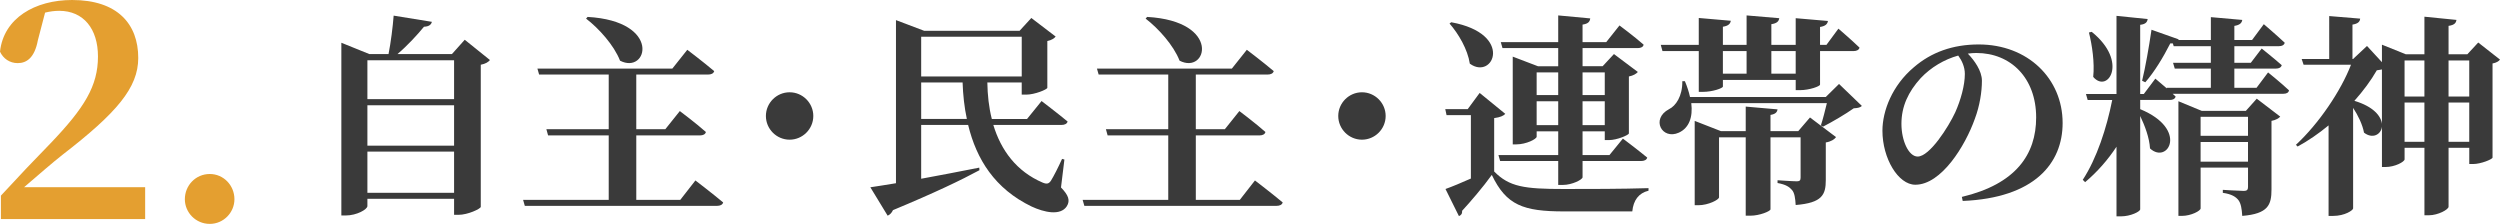
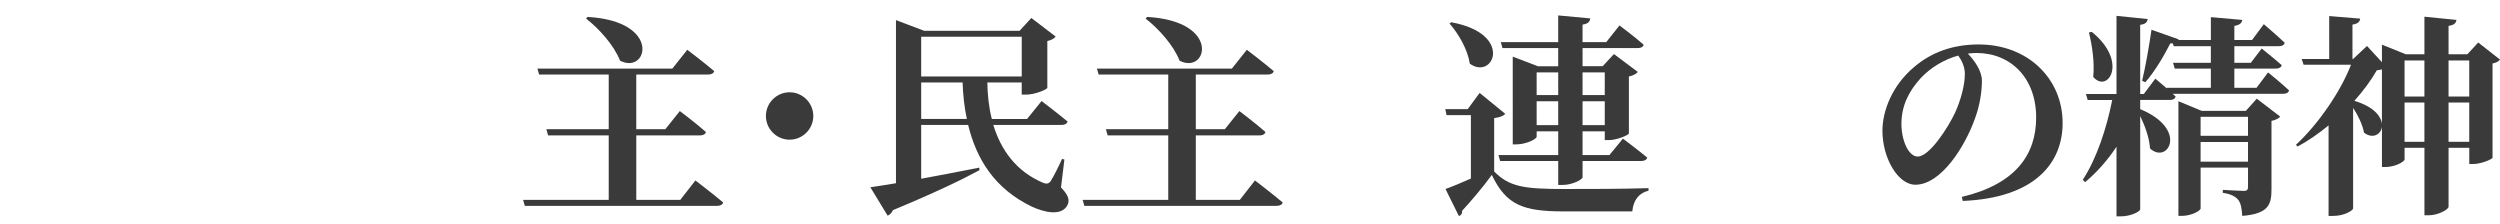
<svg xmlns="http://www.w3.org/2000/svg" id="_レイヤー_2" data-name="レイヤー 2" width="316.066" height="28.306" viewBox="0 0 316.066 28.306">
  <defs>
    <style>
      .cls-1 {
        fill: #e49f30;
      }

      .cls-1, .cls-2 {
        stroke-width: 0px;
      }

      .cls-2 {
        fill: #3a3a3a;
      }
    </style>
  </defs>
  <g id="_デザイン" data-name="デザイン">
    <g>
      <g>
-         <path class="cls-2" d="m61.943,7.59c-.189.243-.567.486-1.161.594v17.977c-.054.243-1.619.999-2.834.999h-.54v-2.024h-10.959v.918c0,.405-1.323,1.188-2.753,1.188h-.54V5.404l3.536,1.431h2.429c.297-1.485.54-3.455.648-4.859l4.831.783c-.081.351-.351.594-.998.621-.837,1.025-2.079,2.375-3.348,3.455h6.884l1.619-1.809,3.186,2.564Zm-15.494.027v4.913h10.959v-4.913h-10.959Zm0,5.695v5.102h10.959v-5.102h-10.959Zm10.959,11.067v-5.209h-10.959v5.209h10.959Z" />
        <path class="cls-2" d="m87.917,22.814s2.159,1.646,3.51,2.78c-.081.297-.378.432-.783.432h-24.294l-.216-.756h10.824v-8.152h-7.666l-.216-.783h7.882v-6.91h-8.8l-.216-.756h17.06l1.89-2.375s2.105,1.593,3.401,2.699c-.081.297-.378.432-.783.432h-9.069v6.91h3.671l1.835-2.294s2.052,1.539,3.294,2.645c-.055.297-.378.432-.729.432h-8.07v8.152h5.561l1.916-2.457Zm-13.631-20.676c9.447.54,7.585,7.342,4.103,5.533-.756-1.943-2.672-4.076-4.292-5.317l.189-.216Z" />
        <path class="cls-2" d="m99.827,17.659c-1.647,0-2.997-1.35-2.997-2.996s1.35-2.996,2.997-2.996,2.996,1.35,2.996,2.996-1.35,2.996-2.996,2.996Z" />
        <path class="cls-2" d="m134.141,23.705c.945.972,1.188,1.646.729,2.375-.81,1.242-2.888.756-4.453.027-4.643-2.24-6.965-5.965-8.018-10.311h-5.938v6.802c2.213-.405,4.75-.891,7.342-1.404l.026.324c-2.294,1.242-5.668,2.861-10.932,5.047-.162.351-.405.594-.675.702l-2.187-3.59c.783-.108,1.89-.297,3.239-.513V2.543l3.563,1.35h12.065l1.484-1.62,3.077,2.348c-.162.216-.513.459-1.053.567v5.912c-.026.216-1.593.864-2.672.864h-.567v-1.539h-4.346c.027,1.593.189,3.131.567,4.616h4.453l1.836-2.268s2.024,1.539,3.293,2.591c-.081.297-.378.432-.783.432h-8.61c.972,3.212,2.942,5.884,6.235,7.288.513.216.783.162,1.053-.243.351-.567.944-1.728,1.403-2.753l.297.081-.432,3.536Zm-17.68-19.057v5.021h12.713v-5.021h-12.713Zm5.776,10.392c-.324-1.484-.486-3.05-.54-4.616h-5.236v4.616h5.776Z" />
        <path class="cls-2" d="m158.657,22.814s2.159,1.646,3.51,2.78c-.081.297-.378.432-.783.432h-24.294l-.216-.756h10.824v-8.152h-7.666l-.216-.783h7.882v-6.91h-8.8l-.216-.756h17.06l1.89-2.375s2.105,1.593,3.401,2.699c-.081.297-.378.432-.783.432h-9.069v6.91h3.671l1.835-2.294s2.052,1.539,3.294,2.645c-.055.297-.378.432-.729.432h-8.07v8.152h5.561l1.916-2.457Zm-13.631-20.676c9.447.54,7.585,7.342,4.103,5.533-.756-1.943-2.672-4.076-4.292-5.317l.189-.216Z" />
-         <path class="cls-2" d="m172.187,17.659c-1.646,0-2.996-1.35-2.996-2.996s1.35-2.996,2.996-2.996,2.996,1.35,2.996,2.996-1.35,2.996-2.996,2.996Z" />
        <path class="cls-2" d="m188.901,21.681c1.917,1.943,3.806,2.213,8.827,2.213,3.104,0,7.288,0,10.688-.108v.324c-1.241.297-1.916,1.214-2.051,2.618h-8.611c-5.183,0-7.314-.783-9.15-4.616-1.08,1.511-2.727,3.428-3.752,4.535.027.378-.135.567-.405.675l-1.7-3.428c.837-.297,1.998-.783,3.212-1.322v-8.017h-3.077l-.162-.756h2.835l1.512-2.051,3.238,2.645c-.216.243-.62.432-1.403.54v6.748Zm-5.426-18.868c7.99,1.458,5.318,7.396,2.349,5.236-.27-1.809-1.431-3.779-2.564-5.075l.216-.162Zm6.263,2.51h7.261V1.949l4.049.378c-.054.405-.242.675-.972.783v2.213h2.996l1.674-2.105s1.89,1.403,3.051,2.429c-.055.297-.352.432-.729.432h-6.991v2.294h2.538l1.431-1.539,3.022,2.267c-.188.216-.566.459-1.134.567v7.207c-.026.189-1.484.837-2.537.837h-.513v-1.107h-2.808v2.997h3.401l1.7-2.079s1.863,1.404,3.077,2.402c-.08.297-.377.432-.782.432h-7.396v2.052c0,.297-1.322.972-2.483.972h-.594v-3.023h-7.342l-.216-.755h7.558v-2.997h-2.726v.675c0,.297-1.323.972-2.564.972h-.459V7.159l3.185,1.215h2.564v-2.294h-7.045l-.216-.756Zm4.535,3.833v2.861h2.726v-2.861h-2.726Zm2.726,6.667v-3.023h-2.726v3.023h2.726Zm3.077-6.667v2.861h2.808v-2.861h-2.808Zm2.808,6.667v-3.023h-2.808v3.023h2.808Z" />
-         <path class="cls-2" d="m235.391,13.394c-.216.189-.459.27-1.026.297-1.025.729-2.726,1.728-3.887,2.321l-.27-.162c.242-.729.54-1.89.756-2.808h-17.141c.216,1.755-.271,3.131-1.565,3.725-2.133.972-3.591-1.728-1.242-2.969.837-.405,1.701-1.62,1.674-3.536h.324c.297.702.513,1.377.647,1.998h17.167l1.674-1.646,2.889,2.78Zm-25.428-7.72h4.805v-3.401l4.049.351c-.054.378-.297.647-.998.756v2.294h2.996V1.949l4.13.351c-.055.378-.271.648-.999.756v2.618h3.077v-3.374l4.076.351c-.054.351-.271.648-.999.756v2.267h.81l1.512-2.051s1.674,1.431,2.673,2.402c-.081.297-.378.432-.756.432h-4.238v4.238c0,.216-1.35.702-2.537.702h-.54v-1.295h-9.204v.836c0,.216-1.323.675-2.511.675h-.54v-5.155h-4.589l-.216-.783Zm18.868,9.178l3.293,2.483c-.188.27-.621.567-1.296.675v4.751c0,1.862-.458,2.888-3.806,3.158-.054-.836-.135-1.511-.459-1.889-.323-.378-.756-.702-1.835-.891v-.351s1.916.135,2.456.135c.378,0,.459-.162.459-.486v-5.075h-3.806v9.097c0,.243-1.377.81-2.538.81h-.594v-9.906h-3.374v7.585c0,.297-1.35.999-2.618.999h-.459v-10.662l3.32,1.295h3.131v-3.104l4.022.351c-.055.351-.243.594-.891.702v2.051h3.509l1.484-1.728Zm-11.013-8.395v2.861h2.996v-2.861h-2.996Zm6.127,0v2.861h3.077v-2.861h-3.077Z" />
        <path class="cls-2" d="m248.03,24.893c6.829-1.62,9.394-5.372,9.394-10.042,0-4.967-3.186-8.152-7.559-8.152-.351,0-.729.027-1.079.081.81.837,1.781,2.16,1.781,3.428,0,1.376-.27,3.158-.891,4.805-1.215,3.428-4.238,8.341-7.531,8.341-2.159,0-4.156-3.32-4.156-6.829,0-2.511,1.241-5.723,3.968-8.017,2.187-1.89,4.912-2.888,8.205-2.888,6.209,0,10.608,4.319,10.608,9.933,0,5.102-3.562,9.475-12.633,9.853l-.107-.513Zm-.459-17.869c-1.755.486-3.455,1.484-4.751,2.861-1.565,1.728-2.429,3.563-2.429,5.777,0,2.132.917,4.13,2.051,4.13,1.512,0,3.888-3.725,4.751-5.588.702-1.565,1.215-3.428,1.215-4.858,0-.891-.378-1.701-.837-2.321Z" />
        <path class="cls-2" d="m286.745,9.156s1.646,1.323,2.646,2.267c-.055.297-.324.432-.702.432h-14.009l.378.351c-.081.297-.352.432-.729.432h-3.752v1.161c6.154,2.538,3.482,7.045,1.242,4.967-.081-1.35-.648-2.861-1.242-4.103v11.796c0,.297-1.241.891-2.402.891h-.594v-8.799c-1.106,1.673-2.43,3.185-3.968,4.48l-.297-.297c1.781-2.726,3.023-6.559,3.725-10.095h-3.104l-.217-.756h3.86V2.003l3.941.405c-.055.378-.243.648-.945.729v8.746h.459l1.458-1.943s.701.594,1.457,1.242l-.026-.081h5.587v-2.429h-4.562l-.216-.729h4.777v-2.105h-4.696l-.108-.351h-.323c-.892,1.754-1.998,3.59-3.158,4.913l-.405-.189c.405-1.646.863-4.238,1.188-6.451l3.428,1.214-.026.081h4.103v-2.888l3.968.351c-.054.377-.297.647-.998.755v1.782h2.24l1.484-1.998s1.646,1.404,2.646,2.349c-.081.297-.351.432-.729.432h-5.642v2.105h2.078l1.377-1.809s1.592,1.269,2.537,2.105c-.081.297-.351.432-.729.432h-5.264v2.429h2.807l1.458-1.943Zm-22.296-5.129c4.696,3.779,2.024,7.855.188,5.696.189-1.809-.135-3.995-.54-5.615l.352-.081Zm20.865,8.449l2.969,2.268c-.161.189-.539.432-1.106.54v8.665c0,1.943-.404,3.077-3.698,3.347-.054-.891-.161-1.566-.485-1.998-.324-.405-.837-.756-1.971-.918v-.378s2.105.135,2.673.135c.377,0,.513-.162.513-.486v-2.457h-5.993v5.156c0,.297-1.188.945-2.375.945h-.432v-14.495l2.942,1.214h5.587l1.377-1.539Zm-7.1,2.294v2.402h5.993v-2.402h-5.993Zm5.993,5.668v-2.483h-5.993v2.483h5.993Z" />
        <path class="cls-2" d="m316.066,7.537c-.135.189-.459.405-.944.486v11.904c-.027.216-1.485.81-2.457.81h-.485v-2.051h-2.618v7.45c0,.351-1.323,1.08-2.483,1.08h-.567v-8.53h-2.51v1.458c0,.297-1.188.972-2.43.972h-.432v-5.102c-.108.999-1.188,1.593-2.268.756-.189-1.026-.756-2.187-1.377-3.131v12.714c0,.216-1.025.945-2.537.945h-.566v-11.445c-1.242,1.025-2.564,1.943-3.914,2.672l-.216-.216c2.915-2.699,5.695-6.829,6.964-10.122h-5.992l-.243-.729h3.482V2.03l3.913.324c-.026.378-.27.648-.972.756v4.346h.081l1.755-1.646,1.89,2.051v-2.213l3.022,1.215h2.349V2.111l4.049.405c-.054.377-.242.647-.998.755v3.59h2.375l1.377-1.485,2.753,2.16Zm-14.927,1.242c-.189.027-.378.081-.648.108-.729,1.269-1.7,2.591-2.834,3.86,2.43.729,3.374,1.943,3.482,2.916v-6.883Zm2.861-1.134v4.562h2.51v-4.562h-2.51Zm2.51,10.284v-4.967h-2.51v4.967h2.51Zm3.051-10.284v4.562h2.618v-4.562h-2.618Zm2.618,10.284v-4.967h-2.618v4.967h2.618Z" />
      </g>
      <g>
-         <path class="cls-1" d="m18.351,23.67v4.027H.114v-2.963c2.204-2.395,4.408-4.712,6.269-6.611,4.293-4.483,6.003-7.257,6.003-10.98,0-3.495-1.824-5.775-4.901-5.775-.57,0-1.178.076-1.786.229l-.912,3.495c-.418,2.241-1.444,2.888-2.545,2.888-1.026,0-1.824-.57-2.242-1.444C.456,2.279,4.445,0,9.119,0c5.737,0,8.359,3.039,8.359,7.332,0,3.762-2.736,6.953-9.575,12.234-1.216.95-3.001,2.508-4.863,4.104h15.312Z" />
-         <path class="cls-1" d="m23.37,25.189c0-1.747,1.368-3.191,3.153-3.191,1.748,0,3.116,1.444,3.116,3.191,0,1.672-1.368,3.116-3.116,3.116-1.786,0-3.153-1.444-3.153-3.116Z" />
-       </g>
+         </g>
    </g>
  </g>
</svg>